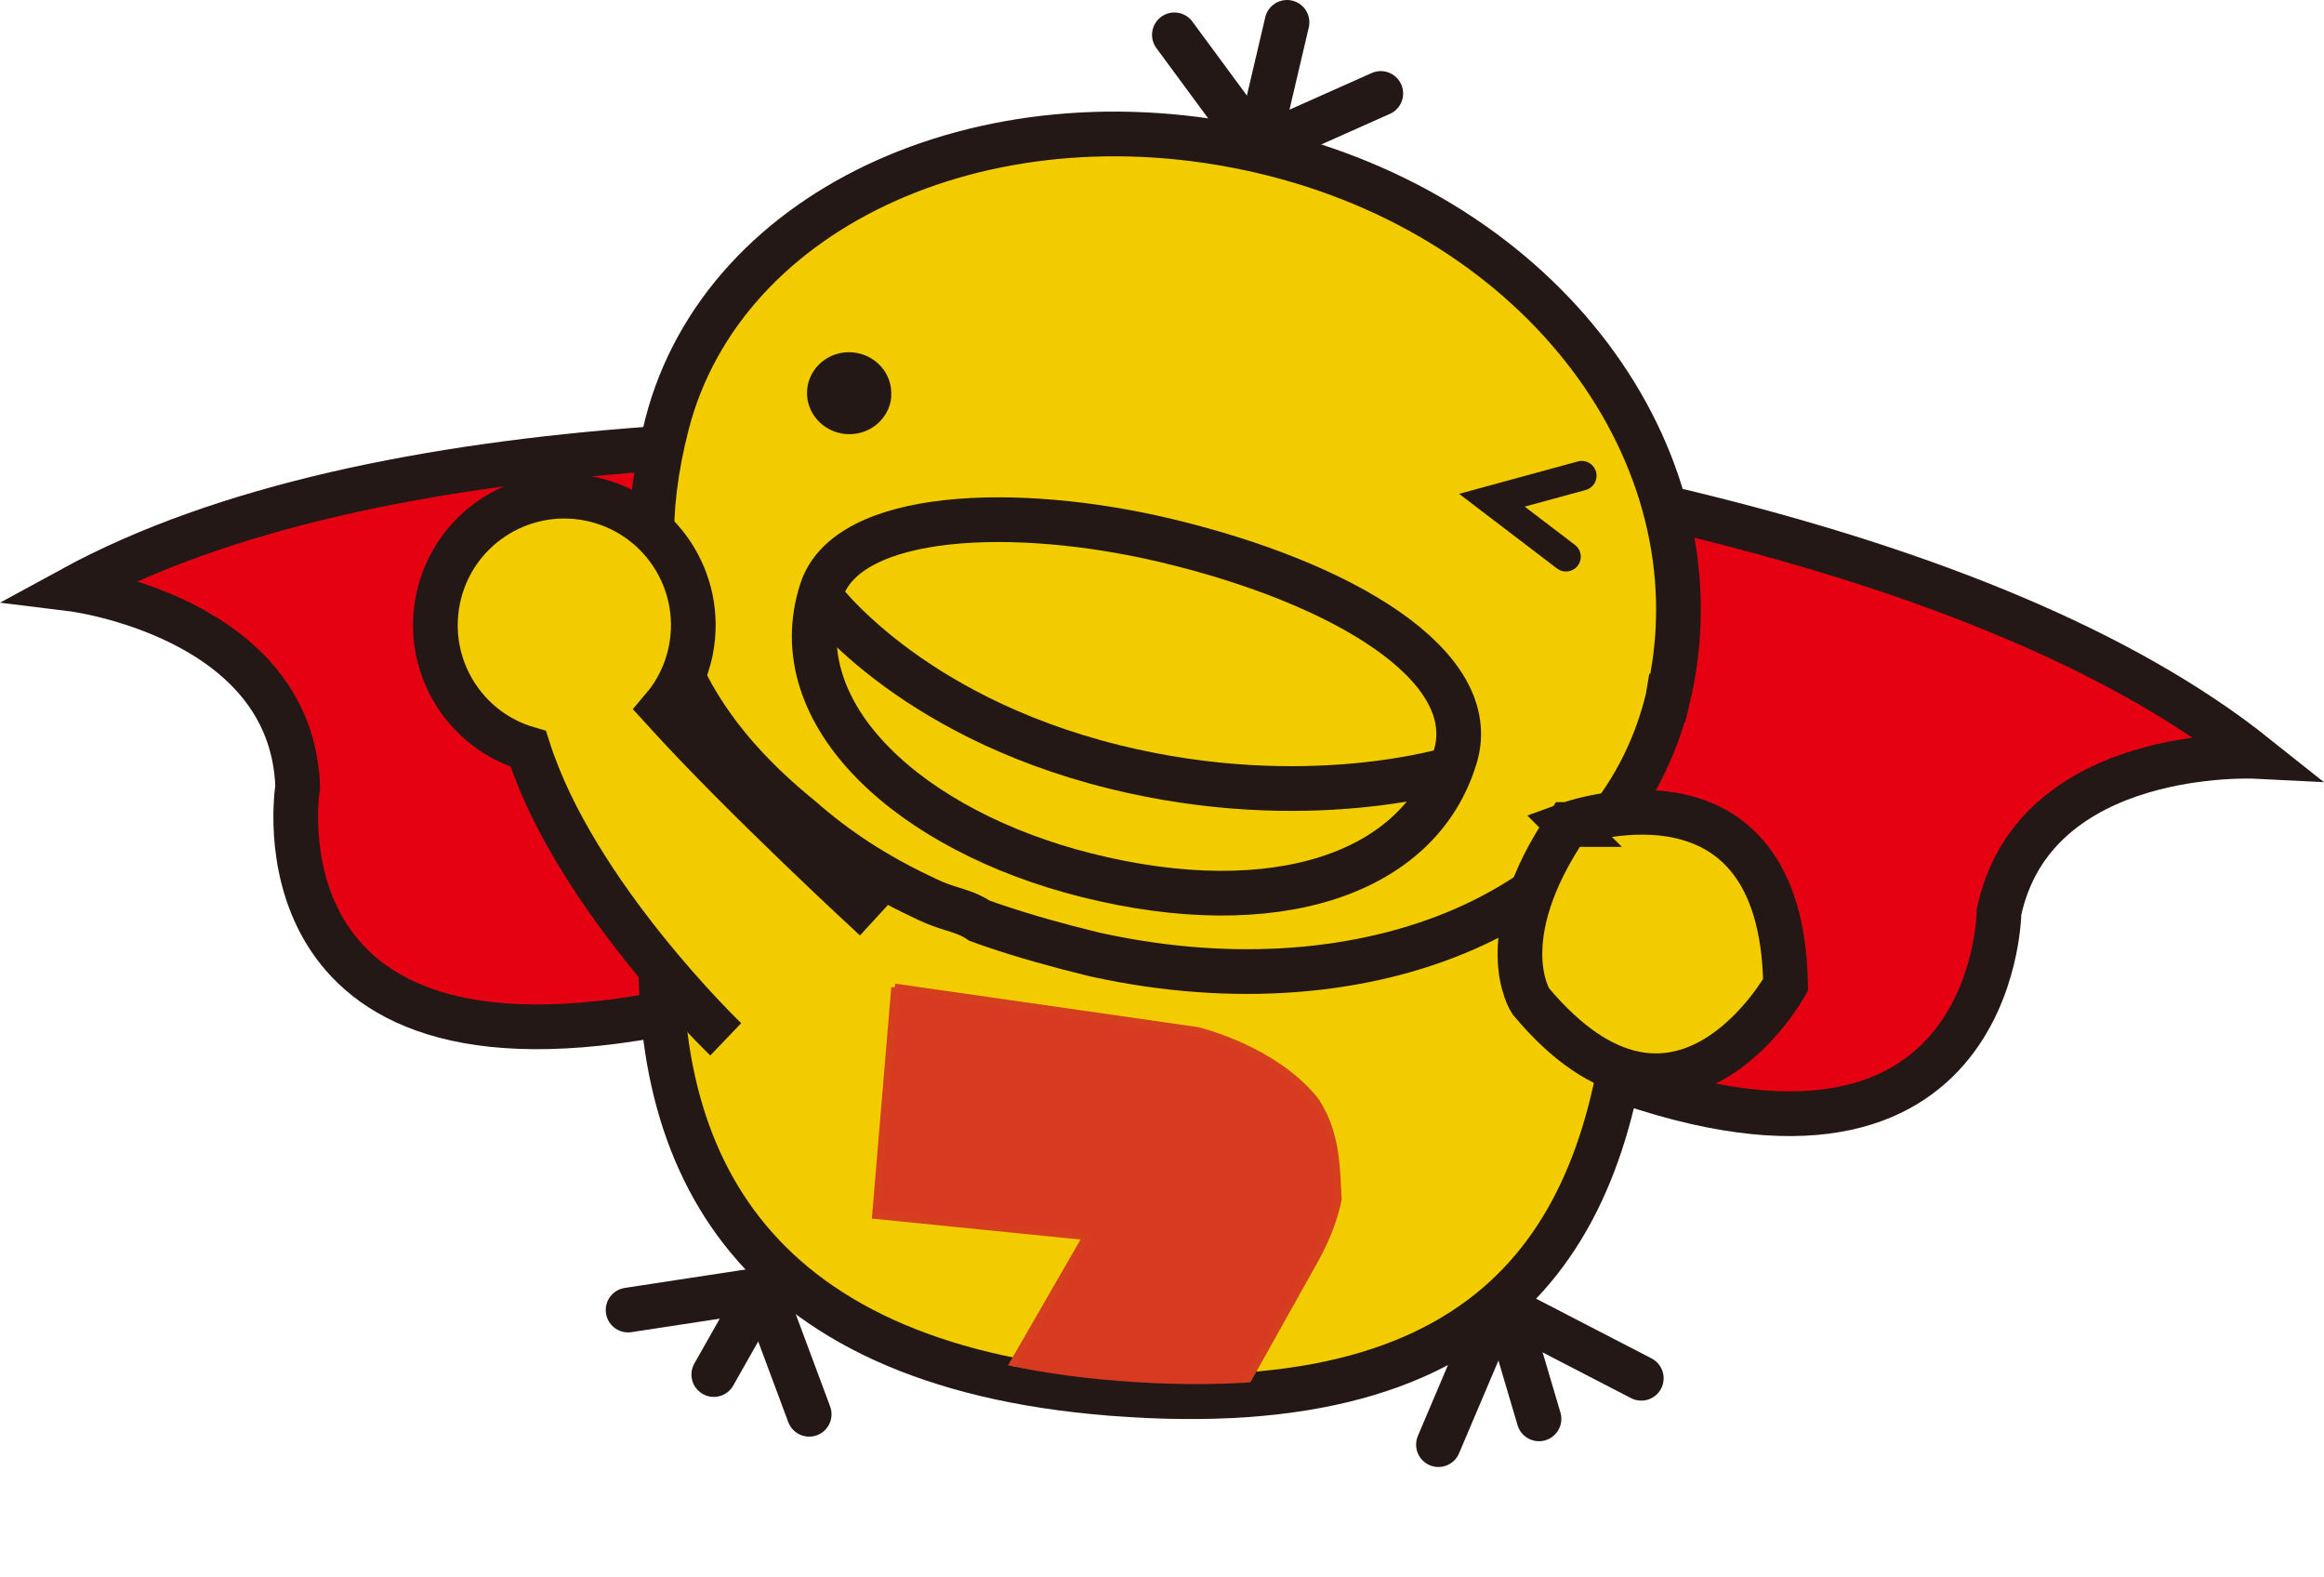
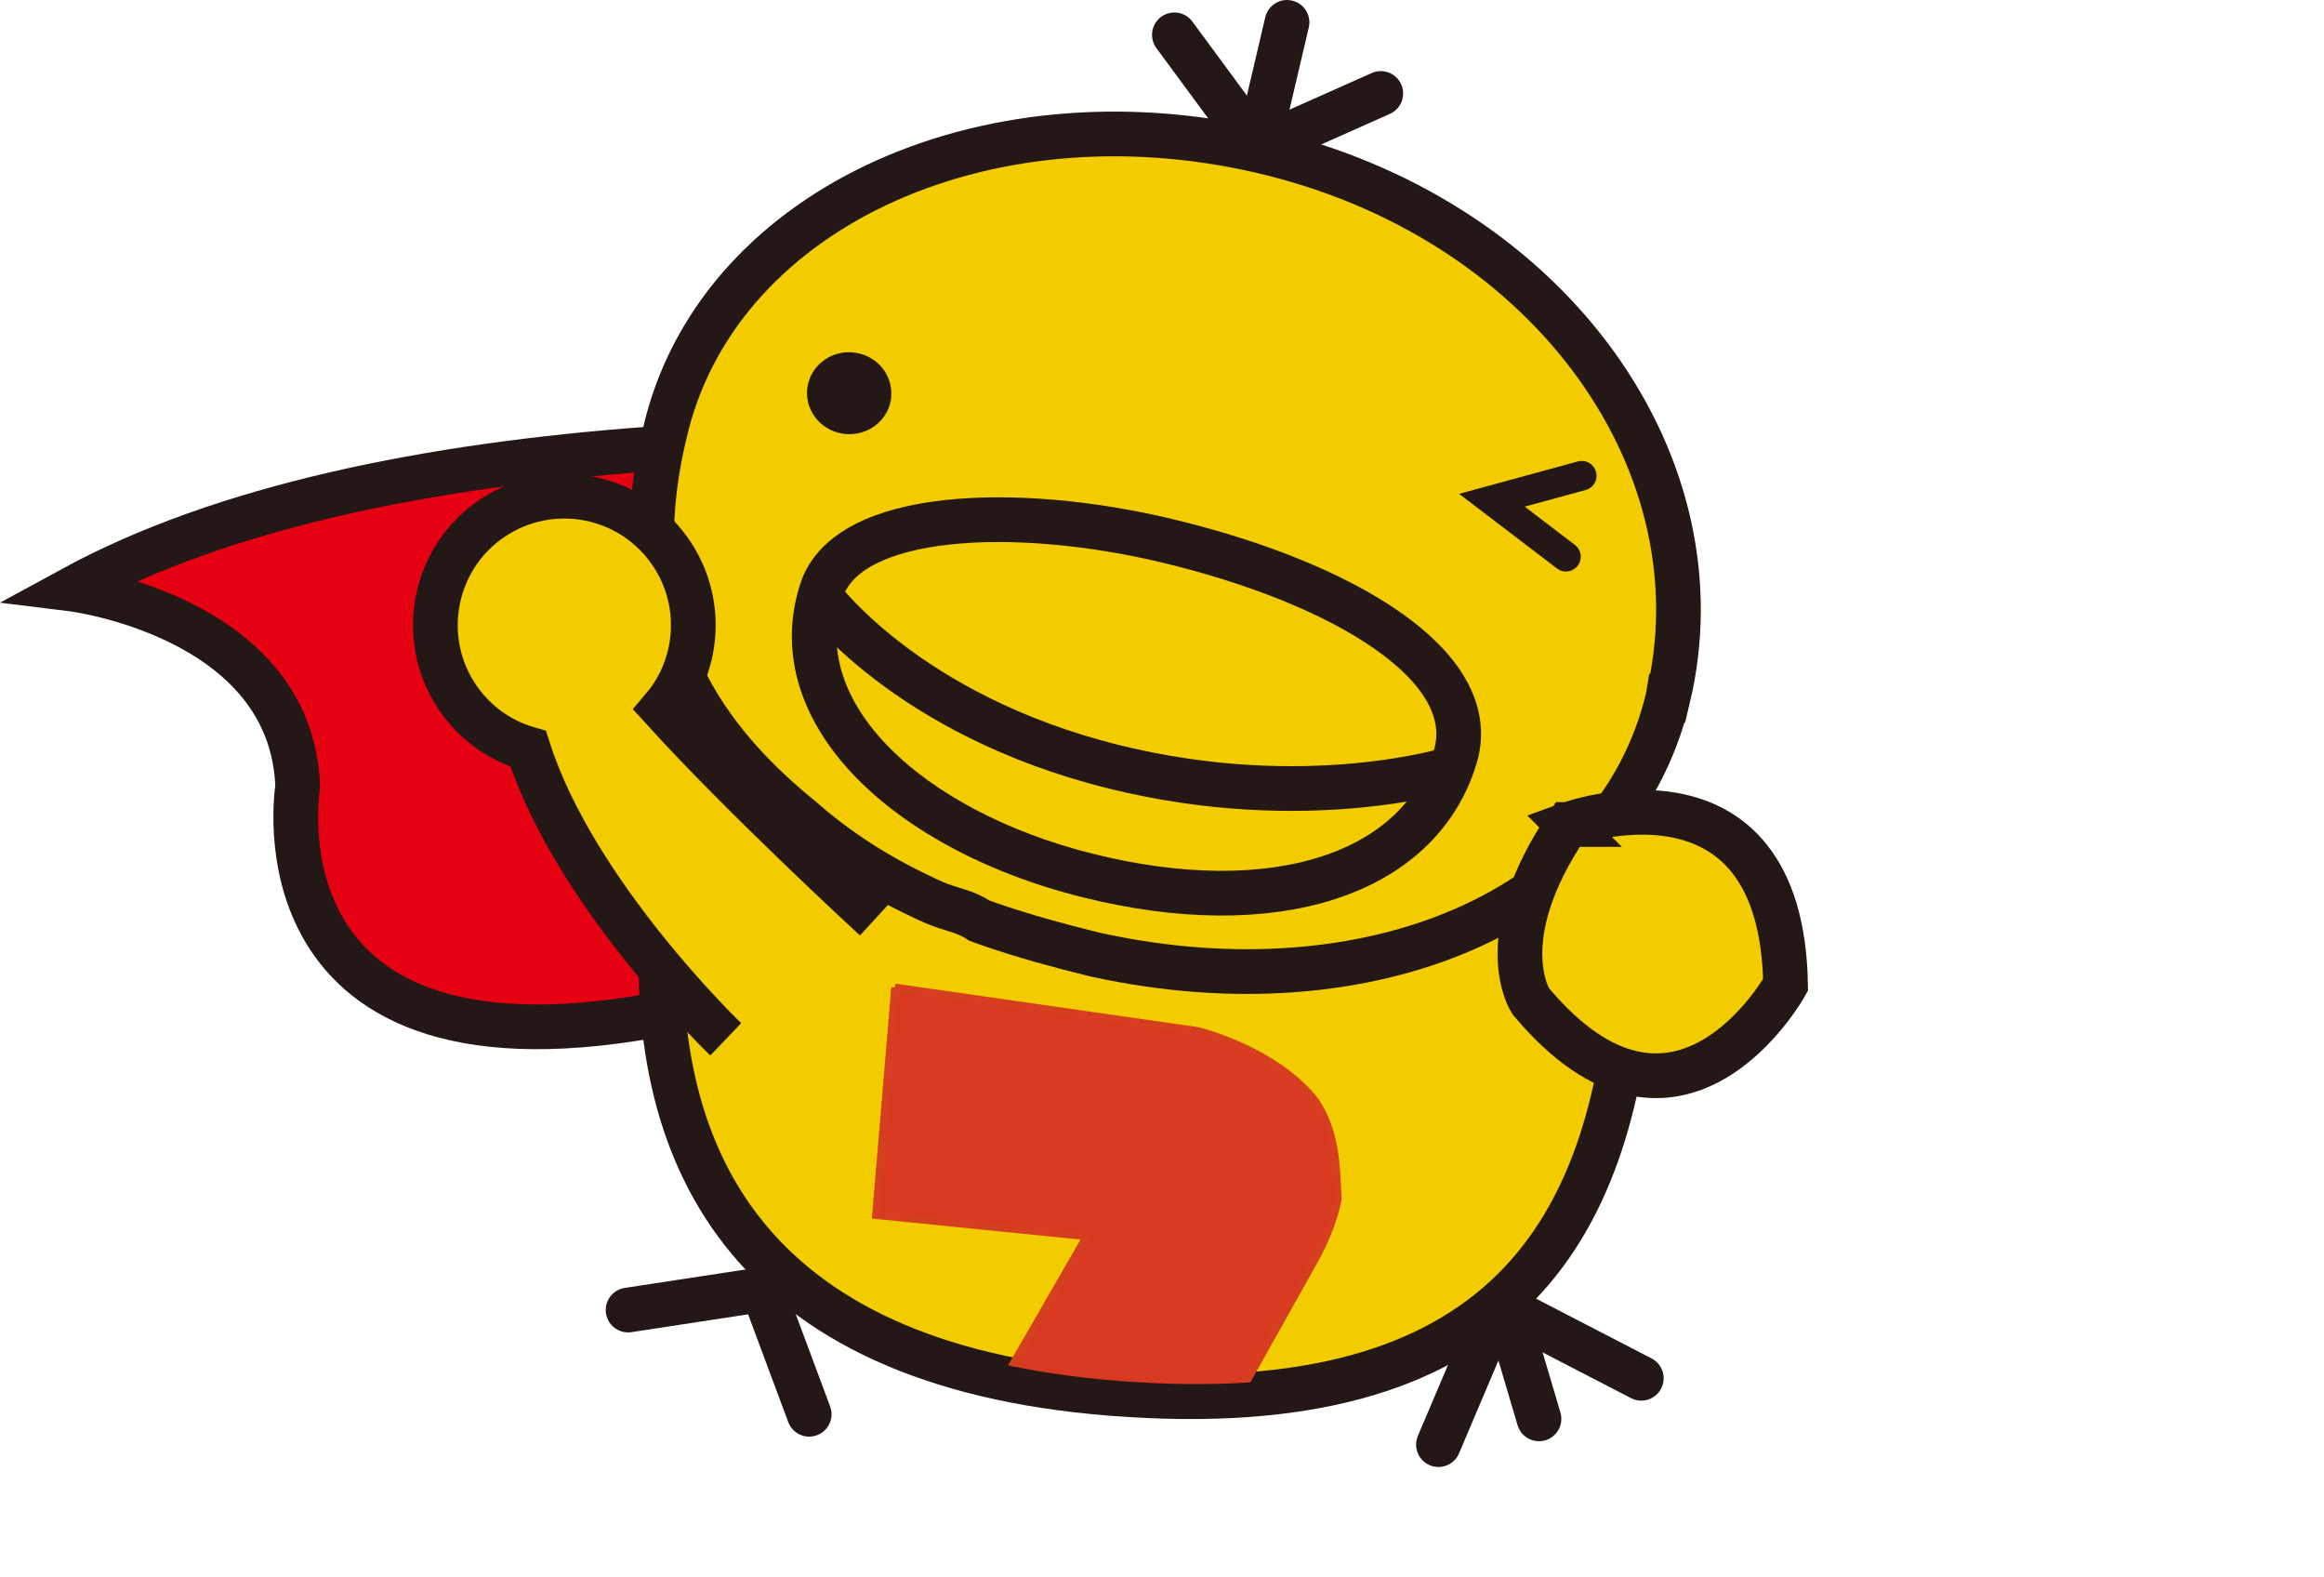
<svg xmlns="http://www.w3.org/2000/svg" id="_レイヤー_1" data-name="レイヤー 1" viewBox="0 0 157.015 106.491">
  <defs>
    <style>
      .cls-1, .cls-2, .cls-3, .cls-4, .cls-5 {
        fill: none;
      }

      .cls-2, .cls-6, .cls-3, .cls-7, .cls-4, .cls-5, .cls-8 {
        stroke: #231815;
      }

      .cls-2, .cls-3, .cls-4 {
        stroke-linecap: round;
      }

      .cls-2, .cls-8 {
        stroke-width: 2px;
      }

      .cls-6 {
        fill: #f3cc00;
      }

      .cls-6, .cls-3, .cls-7, .cls-4, .cls-5 {
        stroke-width: 3.02px;
      }

      .cls-3, .cls-5 {
        stroke-linejoin: round;
      }

      .cls-7 {
        fill: #e50012;
      }

      .cls-9 {
        fill: #d73a21;
        stroke: #d53f20;
        stroke-width: .5px;
      }

      .cls-10 {
        clip-path: url(#clippath);
      }

      .cls-8 {
        fill: #231815;
      }
    </style>
    <clipPath id="clippath">
      <path class="cls-1" d="M110.62,65.316c-1.321,16.856-8.497,30.044-35.089,27.955-24.853-1.95-31.622-16.23-30.3-33.086,1.321-16.856,18.643-28.932,35.089-27.955,12.898.762,31.622,16.231,30.3,33.086Z" />
    </clipPath>
  </defs>
-   <path class="cls-7" d="M72.418,28.142c27.002,2.433,61.725,8.394,79.984,22.946,0,0-14.968-.757-17.345,10.528,0,0-.178,21.301-27.553,10.609" />
  <path class="cls-7" d="M87.591,30.97c-27.02-2.263-62.241-2.365-82.743,8.814,0,0,14.873,1.834,15.265,13.36,0,0-3.495,21.013,25.316,15.197" />
  <g>
    <line class="cls-4" x1="110.89" y1="93.096" x2="102.147" y2="88.574" />
    <line class="cls-4" x1="101.801" y1="88.48" x2="103.978" y2="95.837" />
    <line class="cls-4" x1="97.185" y1="97.578" x2="100.9" y2="88.831" />
  </g>
  <g>
    <line class="cls-4" x1="42.435" y1="88.487" x2="51.459" y2="87.11" />
-     <line class="cls-4" x1="48.225" y1="92.844" x2="51.248" y2="87.507" />
    <line class="cls-4" x1="54.671" y1="95.527" x2="51.901" y2="88.092" />
  </g>
  <path class="cls-6" d="M110.196,66.167c-1.321,16.856-8.497,30.044-35.089,27.955-24.853-1.95-31.622-16.231-30.3-33.086,1.321-16.856,18.643-28.932,35.089-27.955,12.898.762,31.622,16.231,30.3,33.086Z" />
  <path class="cls-6" d="M112.683,47.161c-3.463,14.437-20.217,21.312-38.473,17.364-.113-.025-.225-.05-.338-.075-2.381-.581-4.645-1.212-6.79-1.942-.308-.102-.615-.213-.913-.323-.944-.648-1.889-.726-3.031-1.213-.325-.14-.659-.291-.973-.45-2.908-1.377-5.6-3.085-8.104-5.295-.155-.122-.3-.244-.446-.365-7.53-6.29-11.641-14.233-8.553-26.211,3.825-14.816,22.081-23.009,40.987-18.248,18.906,4.761,30.397,21.112,26.643,36.758l-.009-.001Z" />
  <line class="cls-4" x1="86.954" y1="1.51" x2="85.352" y2="8.336" />
  <line class="cls-4" x1="79.344" y1="2.354" x2="83.464" y2="7.943" />
  <line class="cls-4" x1="93.289" y1="6.313" x2="87.341" y2="8.963" />
  <path class="cls-3" d="M98.323,51.106c-2.373,7.963-12.216,11.196-24.902,8.015-11.852-2.967-20.647-10.832-17.908-19.241,1.733-5.348,13.09-5.796,23.3-3.362,11.887,2.836,21.351,8.449,19.51,14.598l0-.009Z" />
  <path class="cls-5" d="M55.327,40.183s5.839,8.119,19.942,11.612c13.081,3.24,22.919.102,22.919.102" />
  <polyline class="cls-2" points="105.8 37.602 100.798 33.789 106.866 32.133" />
  <path class="cls-8" d="M59.224,26.7c-.08.974-.962,1.696-1.984,1.623-1.021-.082-1.783-.929-1.713-1.903.08-.974.963-1.706,1.984-1.623s1.783.938,1.703,1.912l.01-.009Z" />
  <path class="cls-6" d="M59.123,62.072s-8.812-8.085-14.357-14.204c.931-1.09,1.608-2.431,1.906-3.934.94-4.716-2.113-9.3-6.838-10.25-4.716-.94-9.309,2.112-10.25,6.838-.89,4.472,1.806,8.818,6.107,10.06,3.138,9.847,13.342,19.619,13.342,19.619" />
  <path class="cls-6" d="M105.933,55.692s14.439-5.27,14.705,10.834c0,0-7.225,13.043-17.22,1.099,0,0-2.771-4.17,2.506-11.933l.009 0Z" />
  <g class="cls-10">
    <path class="cls-9" d="M60.457,66.689l20.435,2.933s4.435,1.04,7.309,3.981c.261.27.512.549.734.855,1.349,2.14,1.342,4.266,1.46,6.55-.051.254-.112.507-.183.769-.282,1.039-.749,2.163-1.421,3.381l-11.763,21.006-13.097-6.202,9.482-16.446-14.239-1.431,1.292-15.386-.009-.01Z" />
  </g>
</svg>